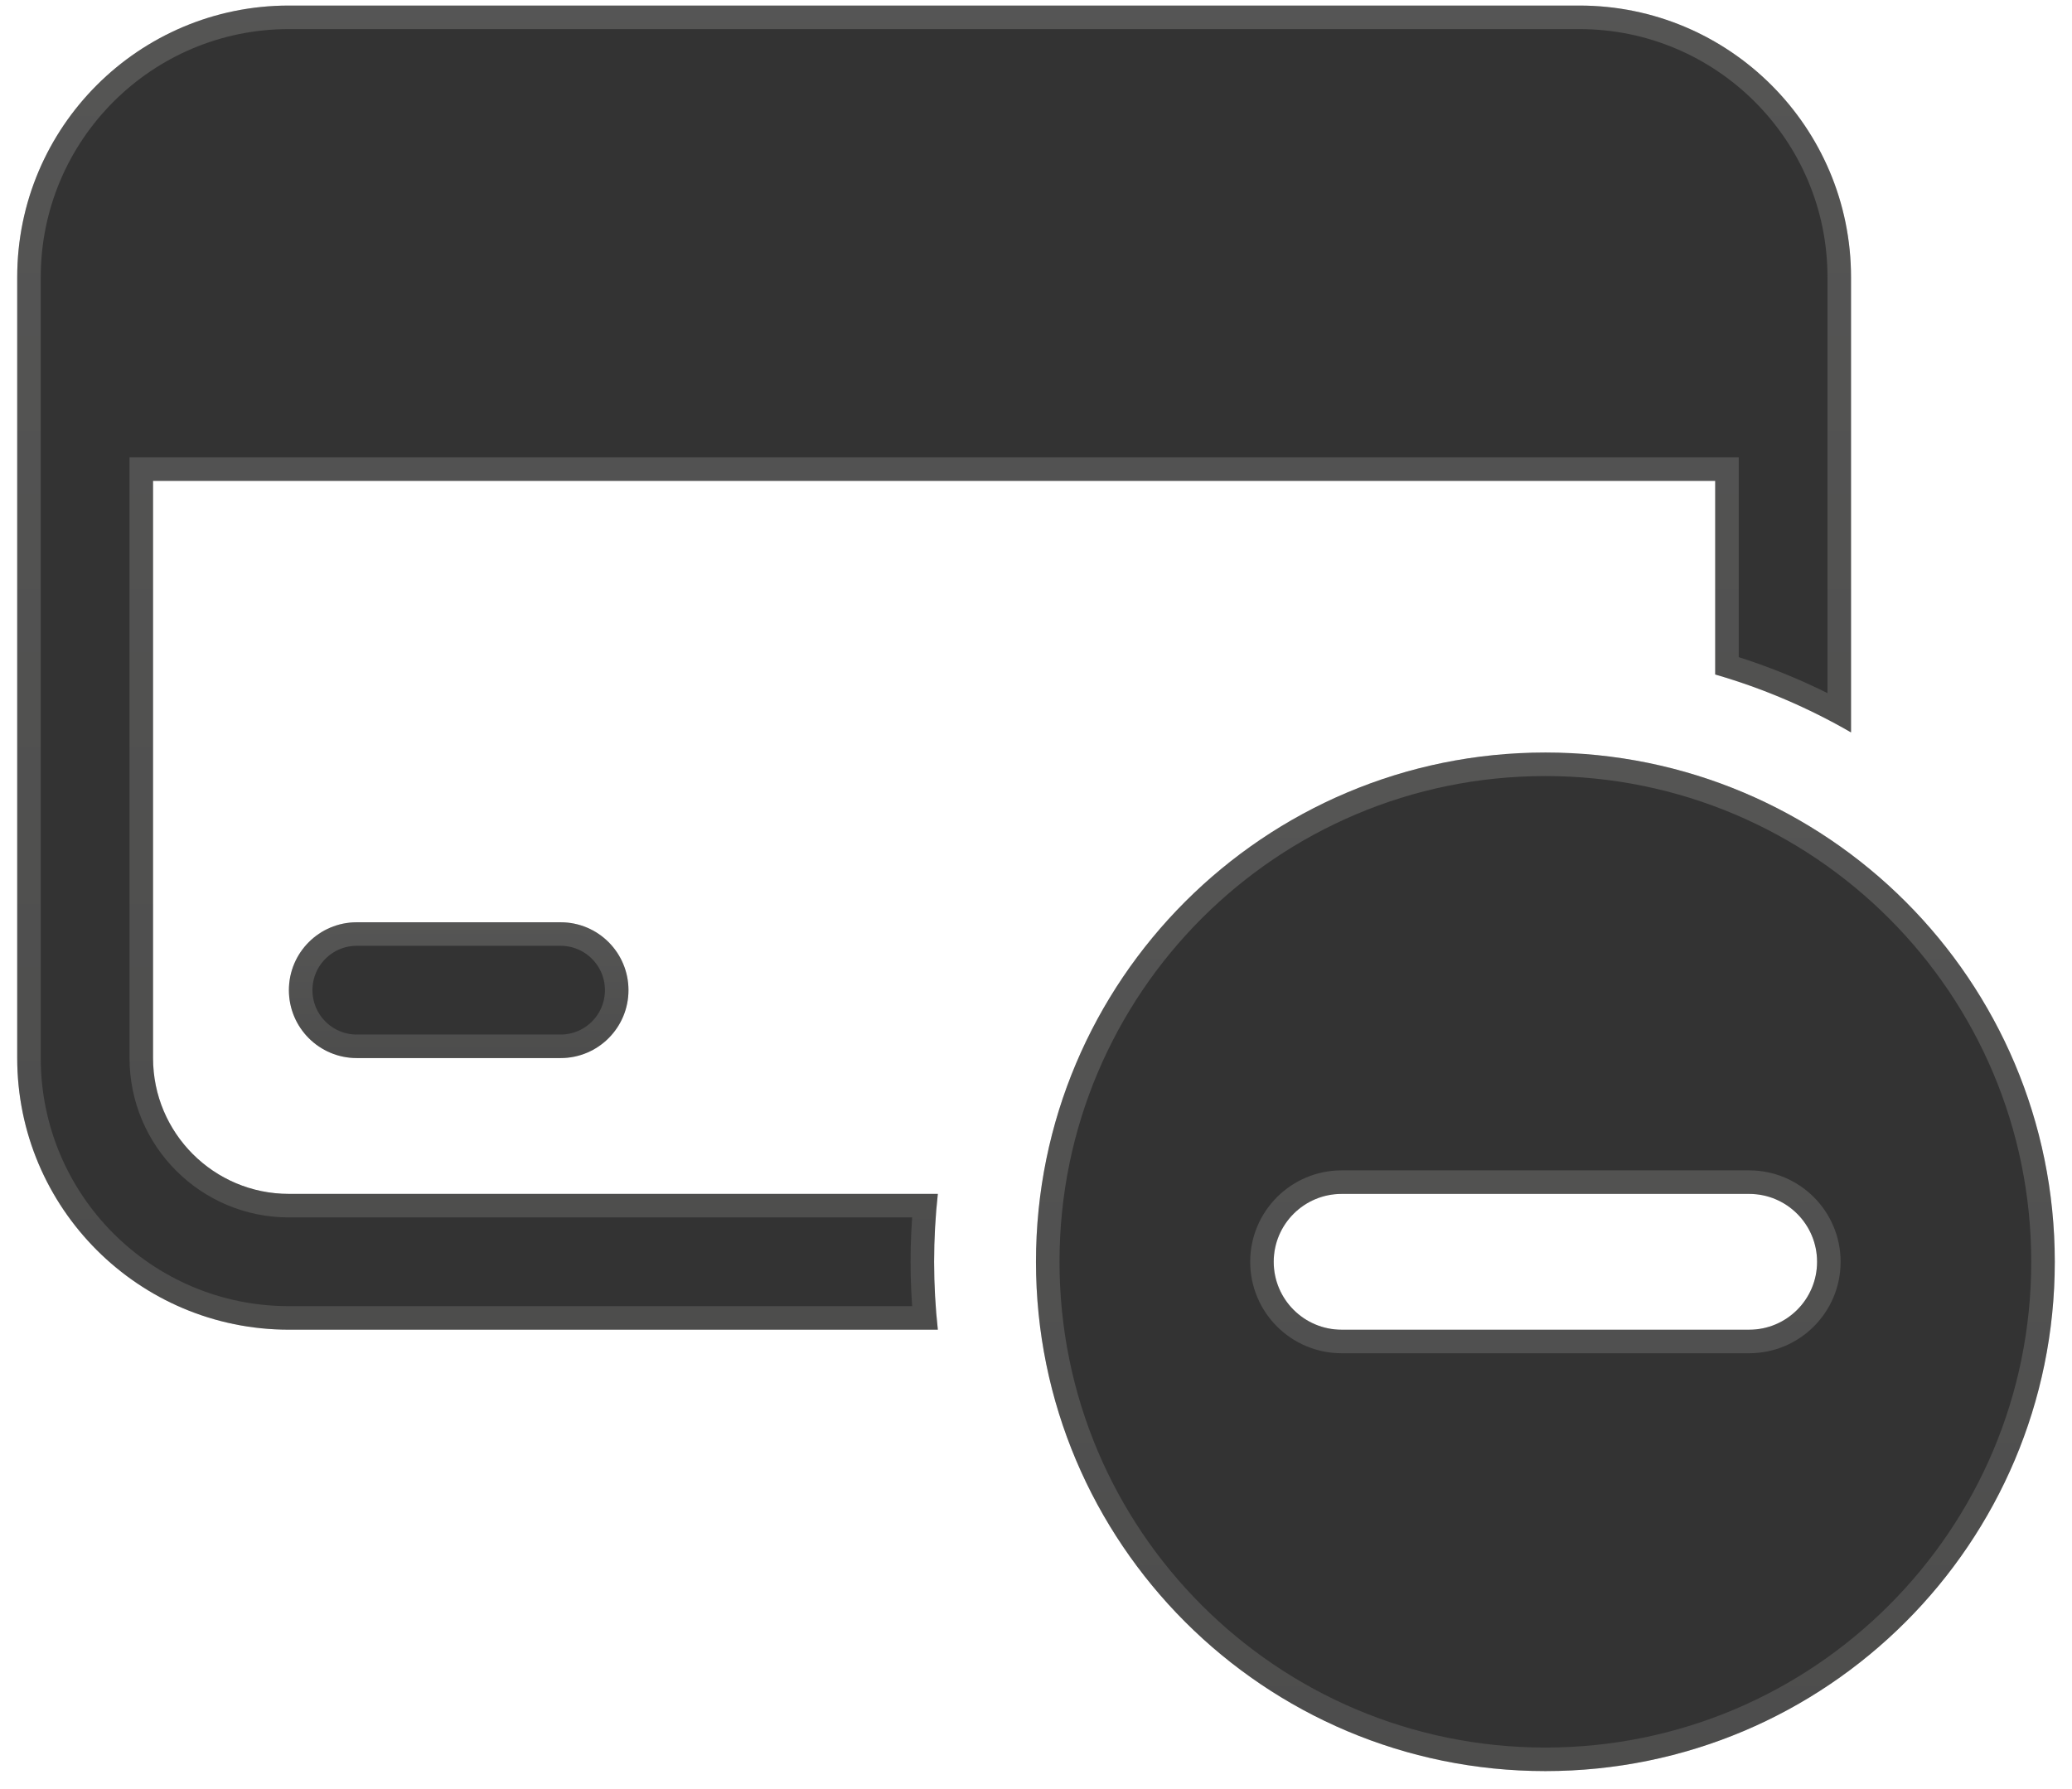
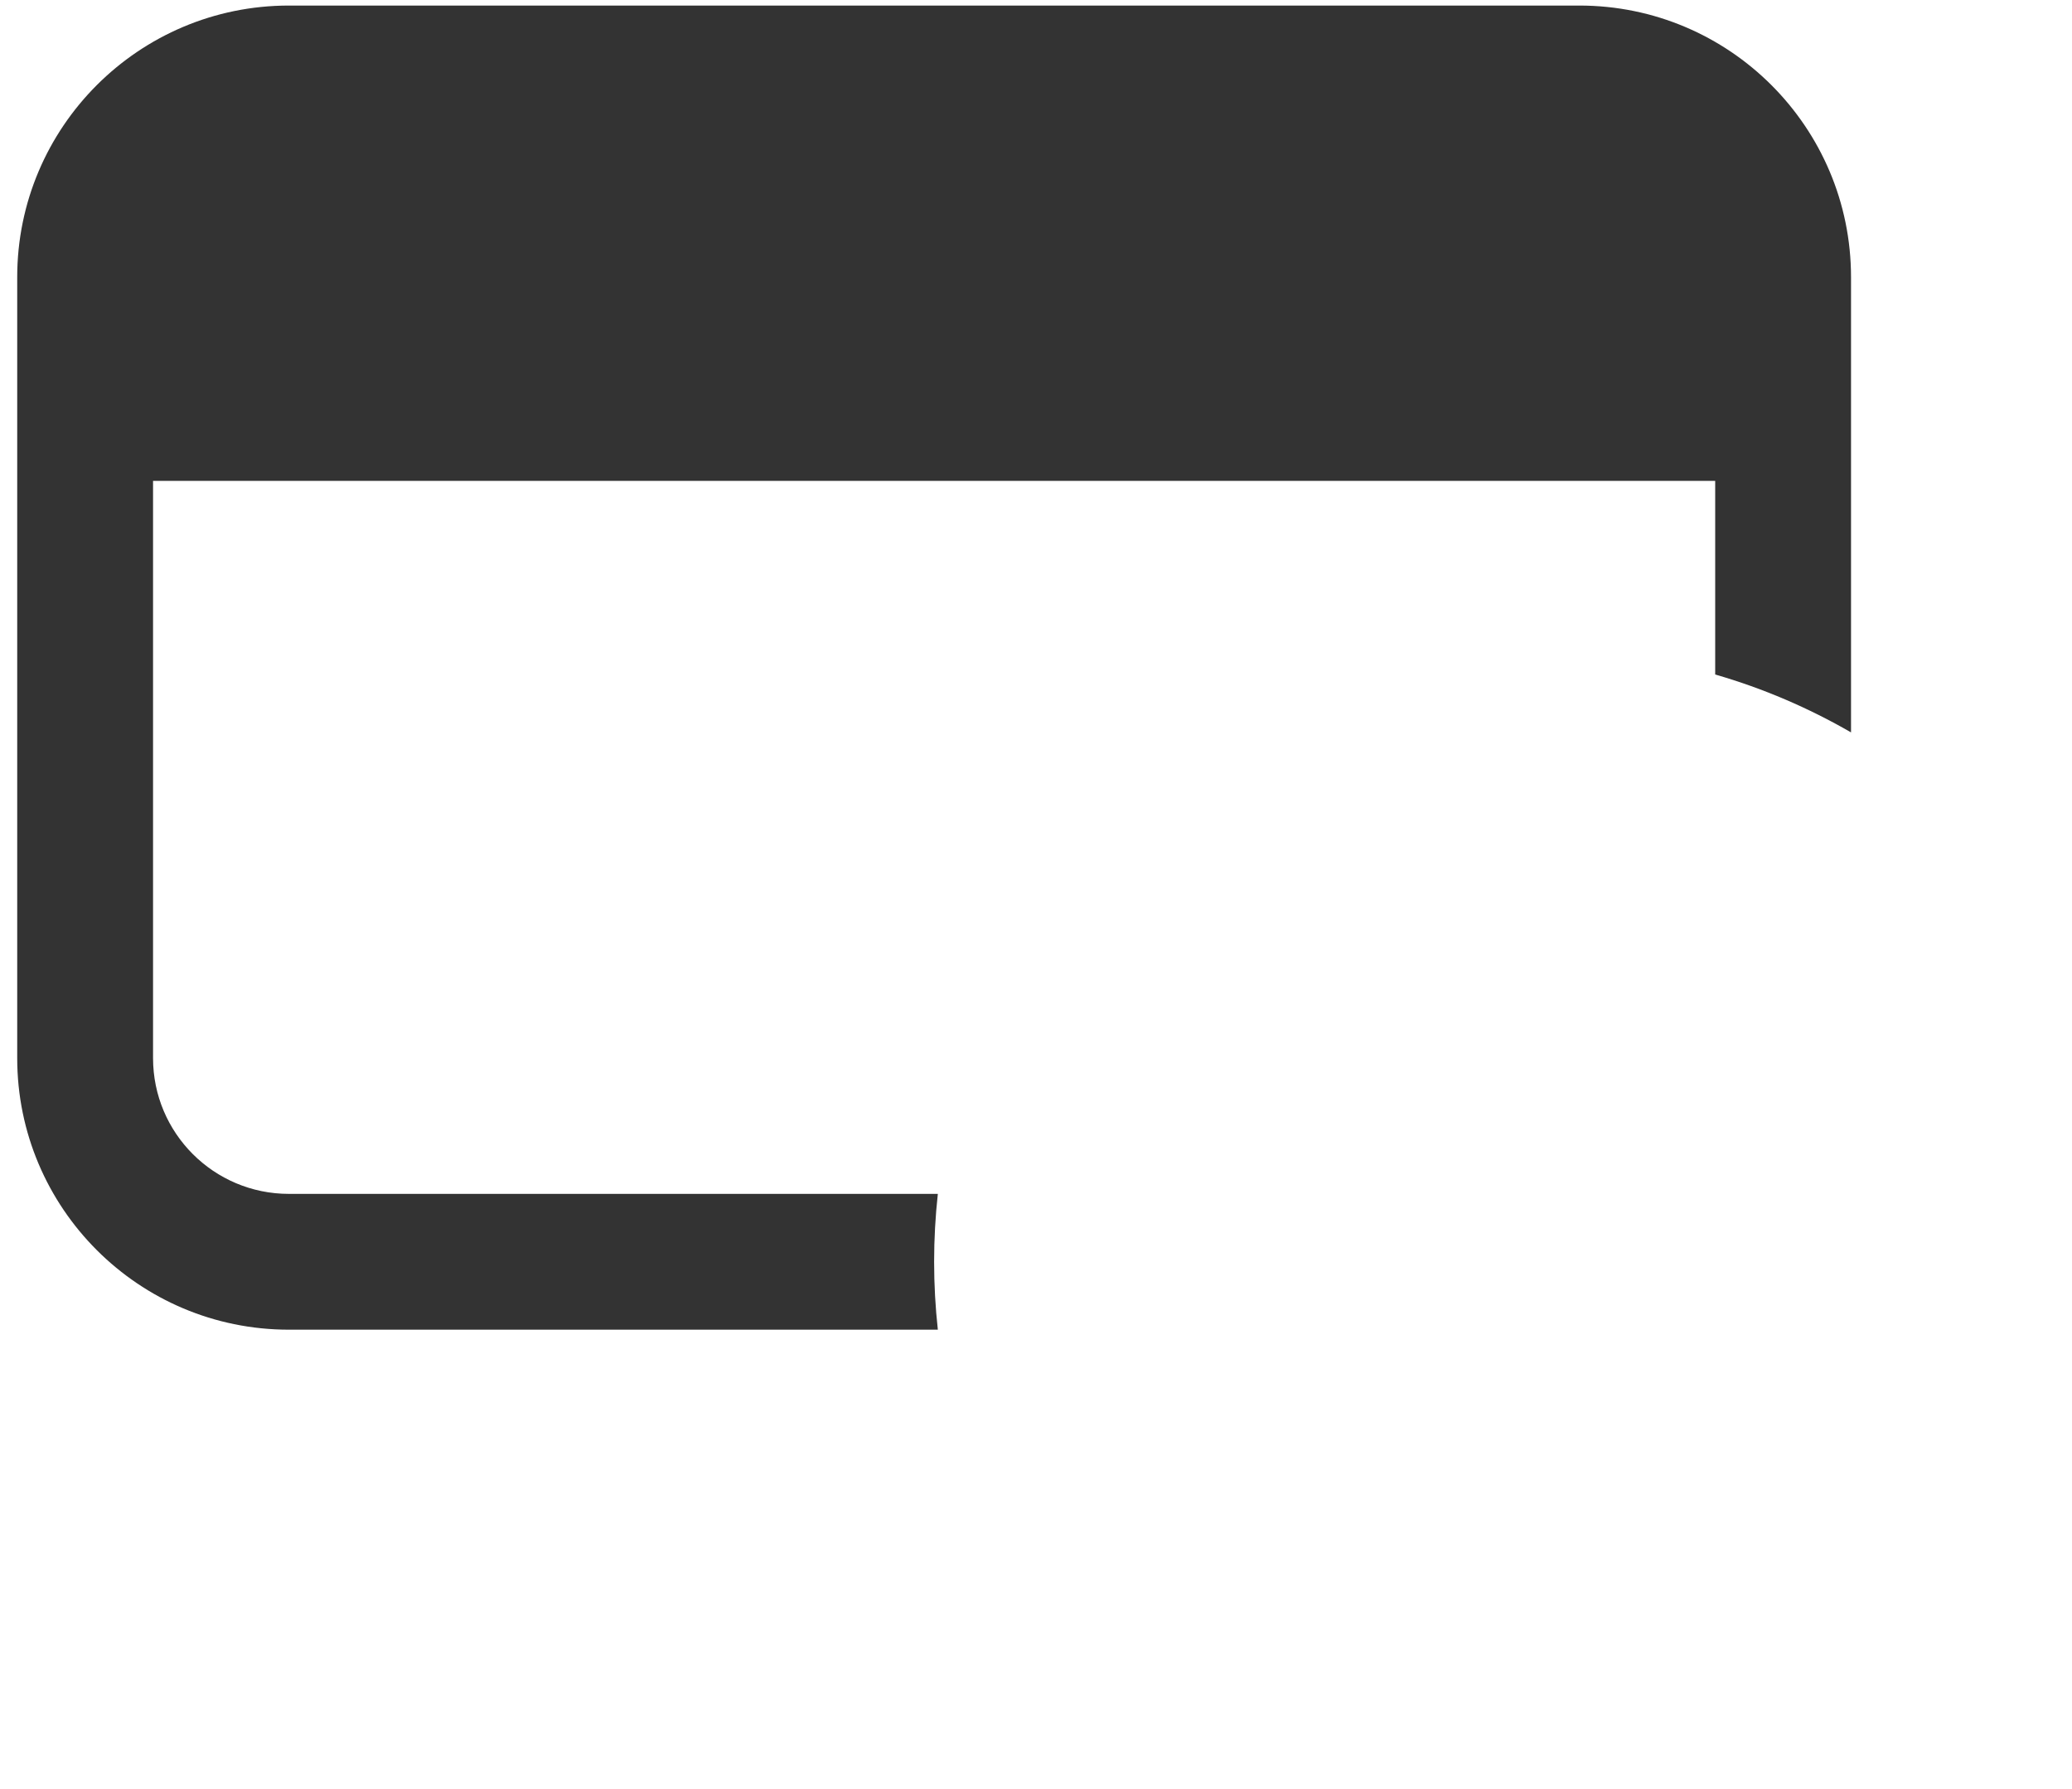
<svg xmlns="http://www.w3.org/2000/svg" width="88" height="76" viewBox="0 0 88 76" fill="none">
  <path d="M0.731 11.775C0.731 5.403 5.898 0.236 12.27 0.236H67.076C73.448 0.236 78.615 5.403 78.615 11.775V31.112C76.816 30.073 74.883 29.241 72.846 28.653V20.428H6.5V44.947C6.5 48.134 9.082 50.716 12.27 50.716H39.831C39.727 51.664 39.673 52.627 39.673 53.6C39.673 54.574 39.727 55.537 39.831 56.485H12.27C5.898 56.485 0.731 51.318 0.731 44.947V11.775Z" fill="#333333" />
-   <path d="M12.269 0.736H67.077C73.172 0.737 78.115 5.68 78.115 11.774V30.263C76.606 29.455 75.011 28.789 73.346 28.282V19.928H6.001V44.946C6.001 48.41 8.806 51.216 12.269 51.216H39.281C39.211 52.002 39.173 52.798 39.173 53.601C39.173 54.404 39.211 55.199 39.281 55.985H12.269C6.174 55.985 1.231 51.041 1.231 44.946V11.774C1.231 5.679 6.174 0.736 12.269 0.736Z" stroke="url(#paint0_linear_4176_203)" stroke-opacity="0.2" />
-   <path d="M15.154 39.178C13.56 39.178 12.27 40.468 12.27 42.062C12.27 43.656 13.56 44.947 15.154 44.947H23.808C25.402 44.947 26.692 43.656 26.692 42.062C26.692 40.468 25.402 39.178 23.808 39.178H15.154Z" fill="#333333" />
-   <path d="M15.154 39.678H23.808C25.125 39.678 26.192 40.745 26.192 42.062C26.192 43.38 25.125 44.447 23.808 44.447H15.154C13.837 44.447 12.77 43.38 12.77 42.062C12.77 40.745 13.837 39.678 15.154 39.678Z" stroke="url(#paint1_linear_4176_203)" stroke-opacity="0.2" />
-   <path fill-rule="evenodd" clip-rule="evenodd" d="M87.269 53.602C87.269 41.653 77.584 31.967 65.634 31.967C53.684 31.967 43.999 41.652 43.999 53.602C43.999 65.552 53.684 75.236 65.634 75.236C77.584 75.236 87.269 65.552 87.269 53.602ZM56.981 50.717C55.387 50.717 54.096 52.008 54.096 53.602C54.096 55.195 55.387 56.486 56.981 56.486H74.288C75.882 56.486 77.173 55.195 77.173 53.602C77.173 52.008 75.882 50.717 74.288 50.717H56.981Z" fill="#333333" />
-   <path d="M65.634 32.467C77.308 32.467 86.769 41.929 86.769 53.602C86.769 65.275 77.308 74.736 65.634 74.736C53.96 74.736 44.499 65.275 44.499 53.602C44.499 41.928 53.96 32.467 65.634 32.467ZM56.981 50.217C55.112 50.217 53.597 51.732 53.597 53.602C53.597 55.471 55.111 56.986 56.981 56.986H74.288C76.158 56.986 77.673 55.471 77.673 53.602C77.673 51.732 76.158 50.217 74.288 50.217H56.981Z" stroke="url(#paint2_linear_4176_203)" stroke-opacity="0.2" />
  <defs>
    <linearGradient id="paint0_linear_4176_203" x1="0.731" y1="0.236" x2="0.731" y2="56.485" gradientUnits="userSpaceOnUse">
      <stop stop-color="#DDDDDA" />
      <stop offset="1" stop-color="#B3B3B0" />
    </linearGradient>
    <linearGradient id="paint1_linear_4176_203" x1="12.27" y1="39.178" x2="12.27" y2="44.947" gradientUnits="userSpaceOnUse">
      <stop stop-color="#DDDDDA" />
      <stop offset="1" stop-color="#B3B3B0" />
    </linearGradient>
    <linearGradient id="paint2_linear_4176_203" x1="43.999" y1="31.967" x2="43.999" y2="75.236" gradientUnits="userSpaceOnUse">
      <stop stop-color="#DDDDDA" />
      <stop offset="1" stop-color="#B3B3B0" />
    </linearGradient>
  </defs>
</svg>